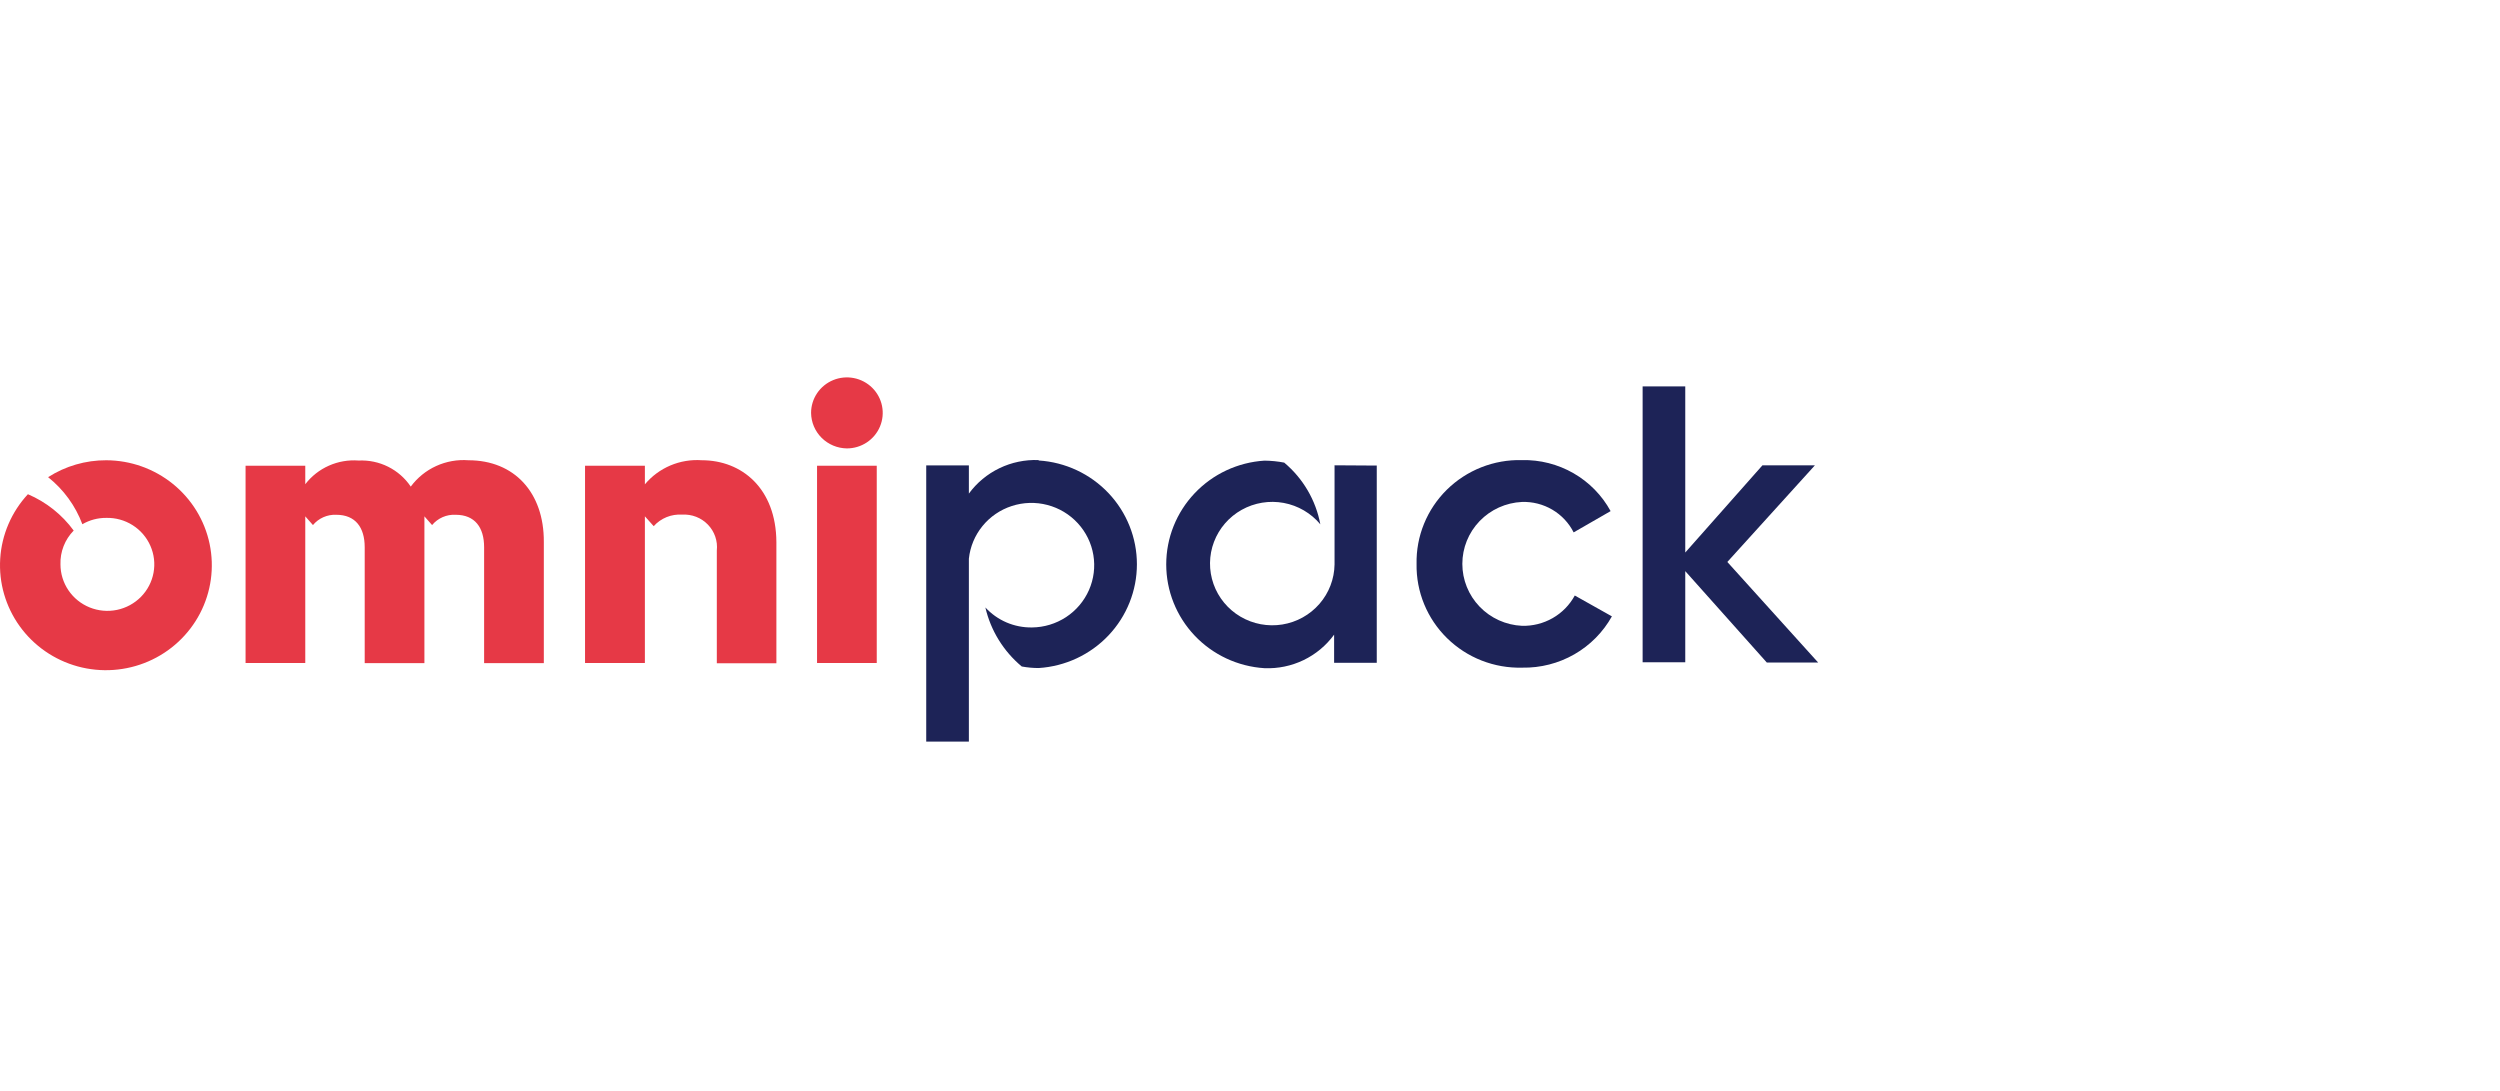
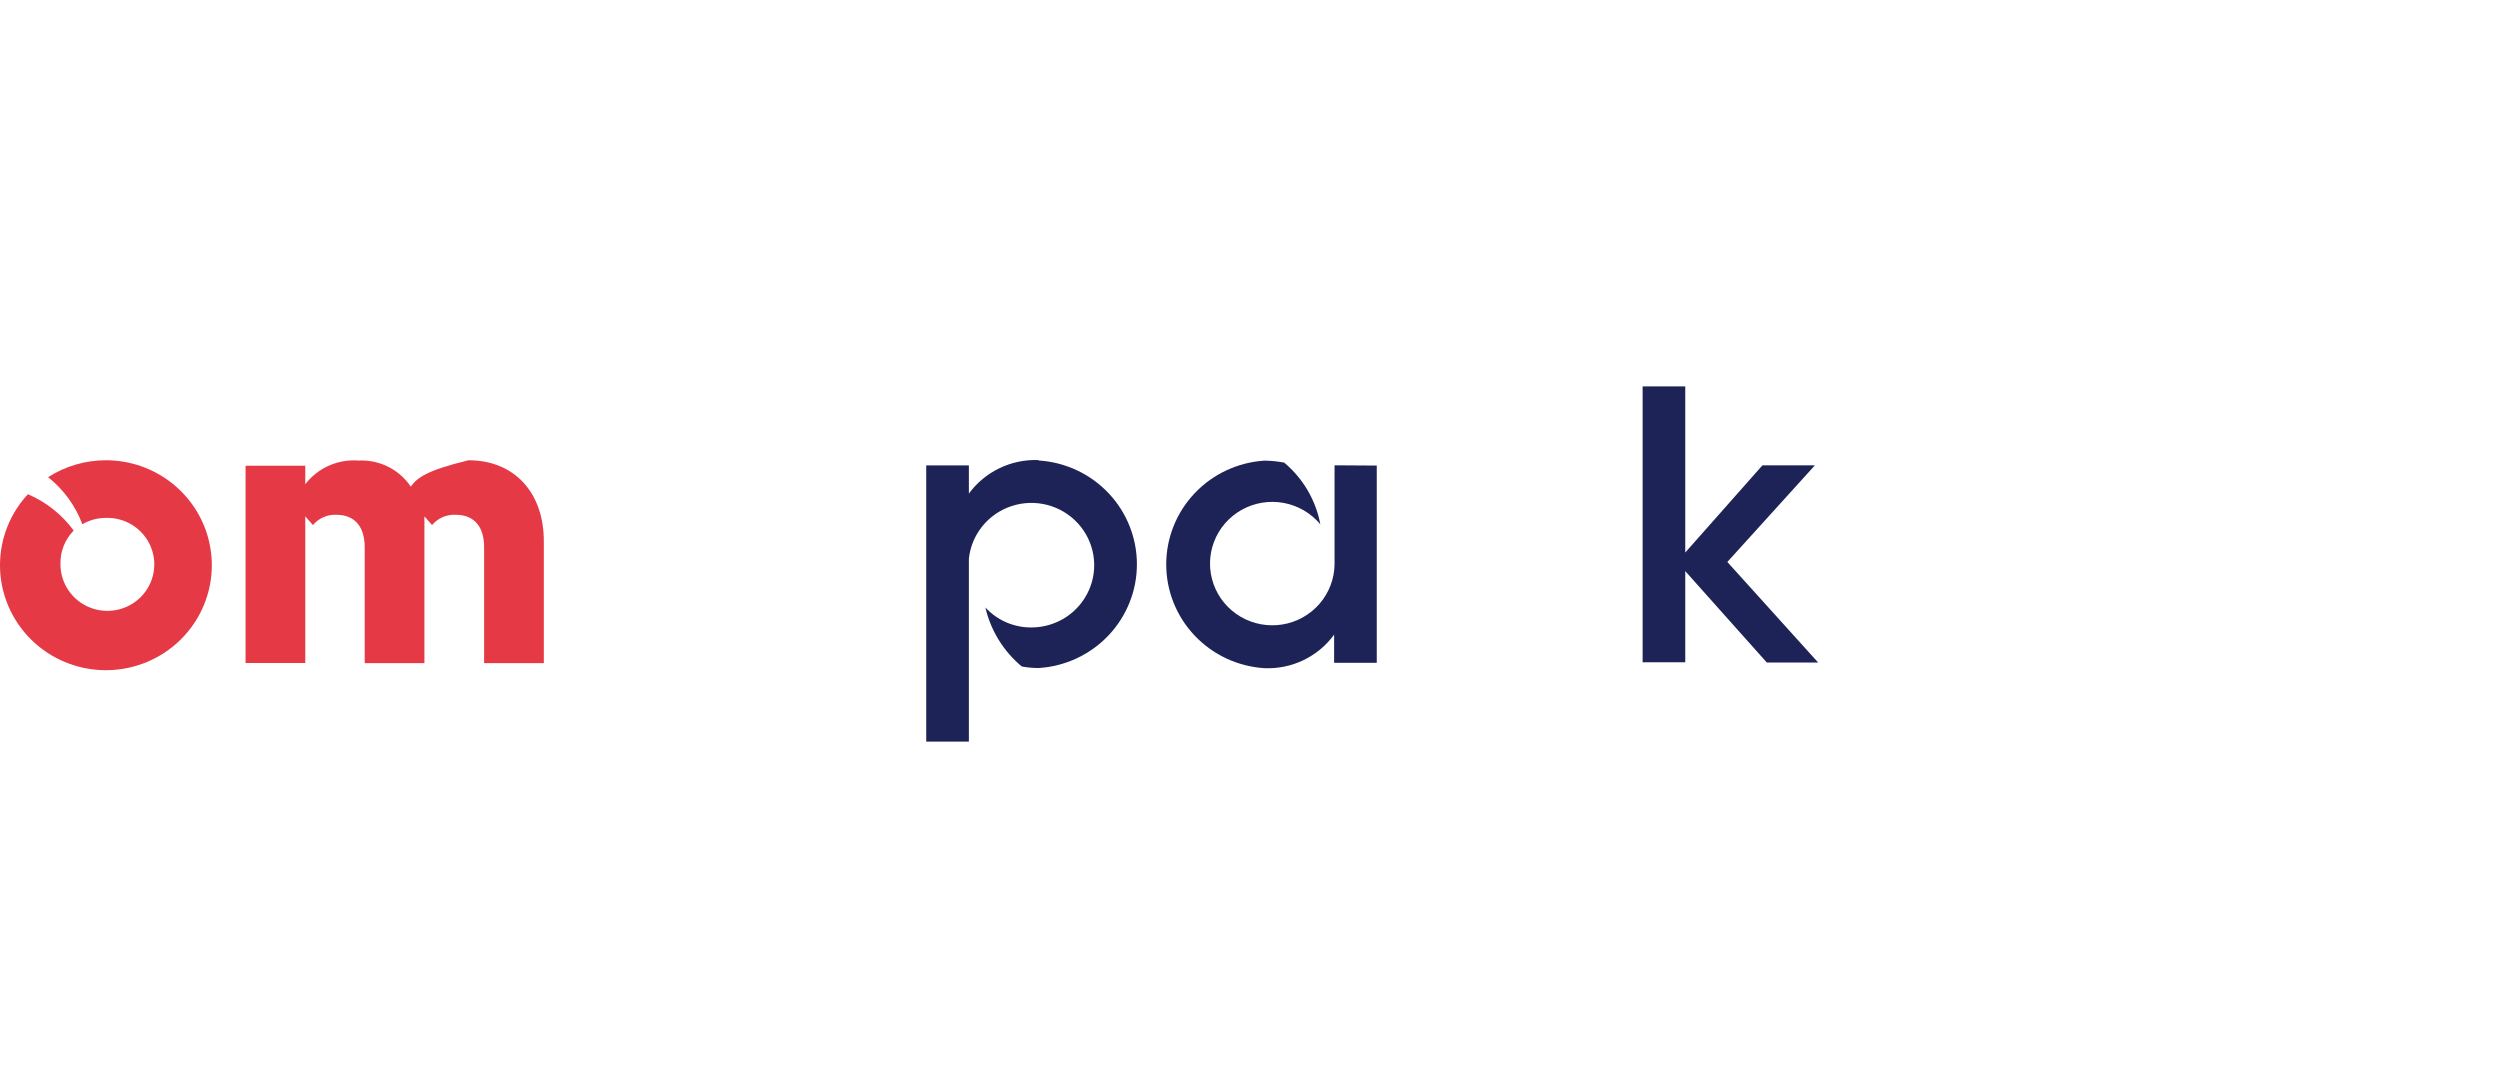
<svg xmlns="http://www.w3.org/2000/svg" width="220" height="96" viewBox="0 0 220 96" fill="none">
-   <path d="M71.375 36.335C71.375 35.717 71.56 35.113 71.906 34.599C72.252 34.086 72.745 33.685 73.321 33.449C73.897 33.212 74.531 33.15 75.142 33.271C75.754 33.391 76.316 33.689 76.757 34.126C77.198 34.563 77.498 35.12 77.619 35.726C77.741 36.332 77.678 36.96 77.44 37.531C77.201 38.102 76.797 38.59 76.279 38.933C75.76 39.277 75.151 39.46 74.527 39.46C73.694 39.45 72.898 39.118 72.309 38.534C71.72 37.95 71.385 37.161 71.375 36.335ZM71.9 40.985H77.154V58.344H71.9V40.985Z" fill="#E63946" />
-   <path d="M61.754 40.501C60.81 40.435 59.864 40.593 58.993 40.961C58.123 41.33 57.354 41.899 56.75 42.621V40.984H51.483V58.343H56.75V48.87C56.75 48.759 56.75 48.672 56.75 48.573V45.436L57.526 46.304C57.836 45.956 58.224 45.683 58.657 45.507C59.091 45.331 59.56 45.256 60.028 45.287C60.447 45.261 60.867 45.327 61.259 45.478C61.651 45.63 62.004 45.865 62.294 46.166C62.585 46.467 62.806 46.827 62.942 47.221C63.078 47.616 63.125 48.035 63.08 48.449V58.368H68.322V47.705C68.297 42.993 65.294 40.501 61.754 40.501Z" fill="#E63946" />
-   <path d="M41.226 40.503C40.251 40.429 39.272 40.604 38.383 41.009C37.495 41.415 36.725 42.039 36.147 42.821C35.648 42.078 34.962 41.475 34.157 41.073C33.352 40.671 32.456 40.483 31.556 40.527C30.66 40.459 29.762 40.614 28.943 40.978C28.123 41.341 27.409 41.903 26.864 42.611V40.986H21.61V58.345H26.864V48.55V45.438L27.54 46.206C27.787 45.907 28.101 45.67 28.458 45.513C28.814 45.356 29.202 45.283 29.592 45.301C31.28 45.301 32.094 46.417 32.094 48.153V58.357H37.348V45.438L38.024 46.206C38.273 45.904 38.592 45.664 38.953 45.507C39.313 45.35 39.707 45.279 40.1 45.301C41.789 45.301 42.602 46.417 42.602 48.153V58.357H47.857V47.694C47.882 43.342 45.255 40.503 41.226 40.503Z" fill="#E63946" />
-   <path d="M124.658 49.627C124.633 48.417 124.857 47.214 125.315 46.091C125.773 44.968 126.456 43.949 127.322 43.095C128.189 42.241 129.221 41.57 130.356 41.122C131.491 40.674 132.706 40.459 133.928 40.489C135.52 40.452 137.091 40.852 138.469 41.644C139.846 42.436 140.976 43.589 141.734 44.978L138.481 46.85C138.061 46.018 137.408 45.324 136.601 44.849C135.793 44.374 134.866 44.139 133.928 44.172C132.515 44.239 131.182 44.842 130.206 45.856C129.23 46.871 128.686 48.219 128.686 49.621C128.686 51.023 129.23 52.371 130.206 53.386C131.182 54.401 132.515 55.004 133.928 55.071C134.877 55.098 135.814 54.863 136.636 54.392C137.458 53.921 138.132 53.233 138.581 52.405L141.847 54.24C141.071 55.631 139.927 56.787 138.539 57.582C137.15 58.377 135.569 58.782 133.965 58.753C132.742 58.787 131.525 58.575 130.387 58.129C129.249 57.684 128.214 57.014 127.344 56.161C126.474 55.309 125.788 54.29 125.326 53.167C124.864 52.044 124.637 50.84 124.658 49.627Z" fill="#1D2357" />
+   <path d="M41.226 40.503C37.495 41.415 36.725 42.039 36.147 42.821C35.648 42.078 34.962 41.475 34.157 41.073C33.352 40.671 32.456 40.483 31.556 40.527C30.66 40.459 29.762 40.614 28.943 40.978C28.123 41.341 27.409 41.903 26.864 42.611V40.986H21.61V58.345H26.864V48.55V45.438L27.54 46.206C27.787 45.907 28.101 45.67 28.458 45.513C28.814 45.356 29.202 45.283 29.592 45.301C31.28 45.301 32.094 46.417 32.094 48.153V58.357H37.348V45.438L38.024 46.206C38.273 45.904 38.592 45.664 38.953 45.507C39.313 45.35 39.707 45.279 40.1 45.301C41.789 45.301 42.602 46.417 42.602 48.153V58.357H47.857V47.694C47.882 43.342 45.255 40.503 41.226 40.503Z" fill="#E63946" />
  <path d="M155.483 58.306L148.303 50.259V58.281H144.551V34.004H148.303V48.622L155.096 40.947H159.713L152.006 49.453L160 58.306H155.483Z" fill="#1D2357" />
  <path d="M91.391 40.486C90.203 40.441 89.022 40.686 87.953 41.201C86.884 41.715 85.959 42.483 85.261 43.437V40.957H81.508V65.26H85.261V55.836V49.984C85.261 49.86 85.261 49.748 85.261 49.624C85.261 49.5 85.261 49.376 85.261 49.252V49.165C85.372 48.114 85.787 47.117 86.458 46.294C87.127 45.471 88.023 44.858 89.037 44.529C90.051 44.199 91.139 44.167 92.17 44.437C93.202 44.706 94.132 45.266 94.85 46.048C95.568 46.83 96.043 47.801 96.216 48.844C96.39 49.887 96.255 50.958 95.829 51.927C95.402 52.896 94.702 53.722 93.813 54.306C92.923 54.889 91.882 55.206 90.816 55.216C90.045 55.228 89.28 55.077 88.572 54.774C87.865 54.47 87.231 54.021 86.712 53.455C87.183 55.486 88.307 57.309 89.915 58.651C90.406 58.741 90.904 58.787 91.403 58.787C93.746 58.639 95.943 57.612 97.548 55.916C99.154 54.22 100.048 51.981 100.048 49.655C100.048 47.329 99.154 45.09 97.548 43.394C95.943 41.698 93.746 40.671 91.403 40.523L91.391 40.486Z" fill="#1D2357" />
  <path d="M117.44 40.946V43.425V49.203C117.44 49.365 117.44 49.514 117.44 49.675C117.421 50.95 116.95 52.178 116.109 53.144C115.268 54.109 114.112 54.751 112.842 54.956C111.571 55.161 110.269 54.916 109.162 54.265C108.056 53.614 107.216 52.597 106.79 51.394C106.364 50.19 106.379 48.876 106.832 47.683C107.285 46.489 108.148 45.492 109.269 44.865C110.39 44.239 111.698 44.023 112.963 44.256C114.228 44.49 115.37 45.157 116.189 46.141C115.794 44.021 114.671 42.102 113.011 40.71C112.438 40.6 111.856 40.542 111.272 40.536C108.93 40.685 106.733 41.711 105.127 43.408C103.521 45.104 102.628 47.343 102.628 49.668C102.628 51.994 103.521 54.233 105.127 55.929C106.733 57.626 108.93 58.652 111.272 58.8C112.46 58.849 113.642 58.605 114.712 58.09C115.782 57.575 116.706 56.805 117.402 55.849V58.329H121.155V40.97L117.44 40.946Z" fill="#1D2357" />
  <path d="M9.35 40.503C7.535 40.497 5.757 41.014 4.233 41.991C5.597 43.076 6.639 44.507 7.248 46.132C7.885 45.761 8.611 45.569 9.35 45.574C10.17 45.554 10.978 45.777 11.67 46.215C12.362 46.652 12.906 47.284 13.234 48.03C13.562 48.776 13.659 49.601 13.511 50.401C13.363 51.202 12.978 51.94 12.405 52.522C11.831 53.104 11.096 53.504 10.293 53.67C9.489 53.836 8.654 53.761 7.894 53.455C7.134 53.148 6.483 52.624 6.025 51.949C5.566 51.274 5.322 50.479 5.321 49.666C5.303 49.118 5.397 48.572 5.597 48.06C5.797 47.549 6.099 47.083 6.485 46.69C5.457 45.283 4.066 44.178 2.456 43.491C1.01 45.051 0.149 47.057 0.018 49.172C-0.114 51.288 0.493 53.383 1.735 55.108C2.977 56.832 4.78 58.081 6.841 58.645C8.902 59.208 11.096 59.053 13.055 58.203C15.014 57.354 16.619 55.863 17.6 53.981C18.582 52.098 18.88 49.938 18.446 47.864C18.012 45.789 16.871 43.925 15.215 42.585C13.558 41.245 11.488 40.509 9.35 40.503Z" fill="#E63946" />
</svg>